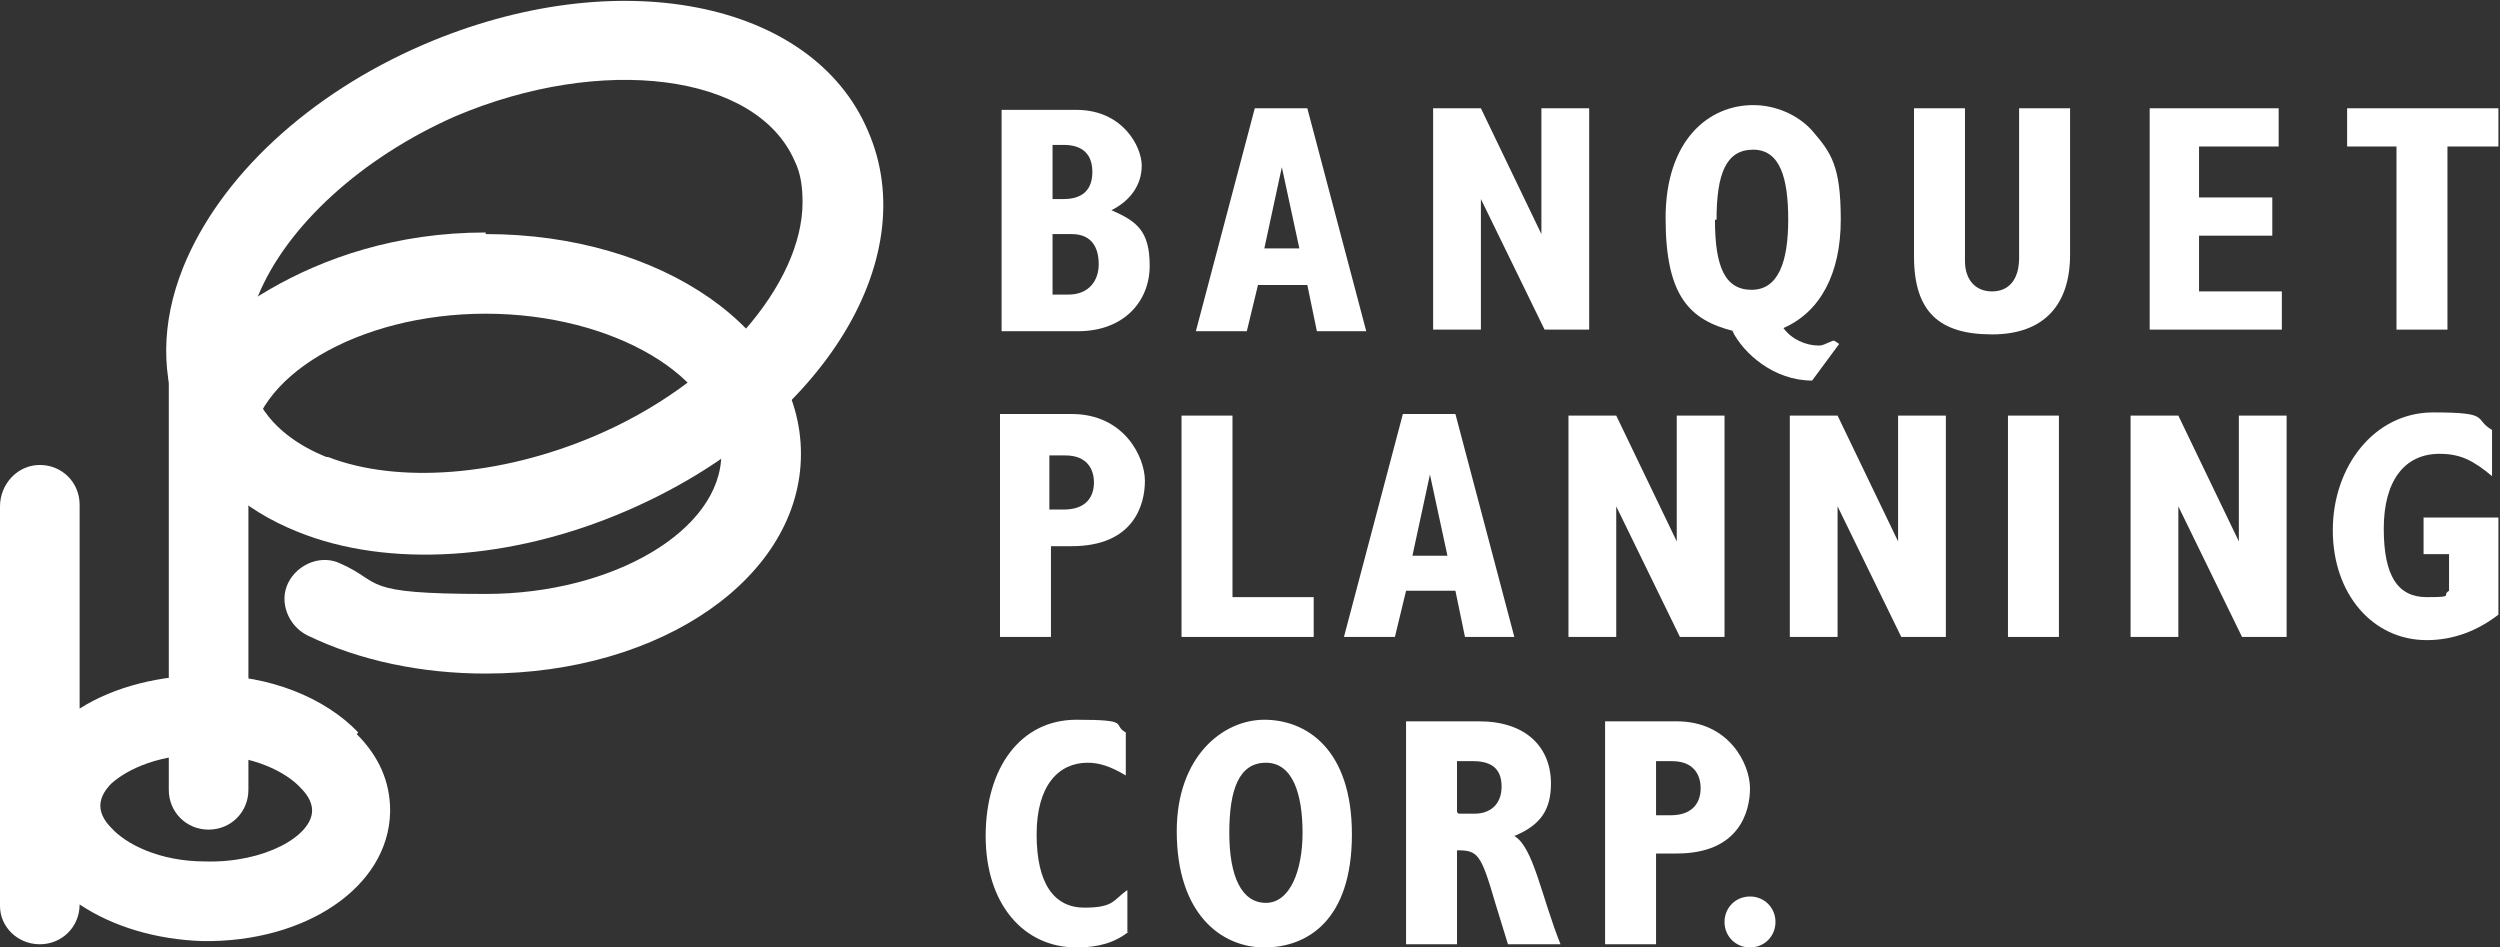
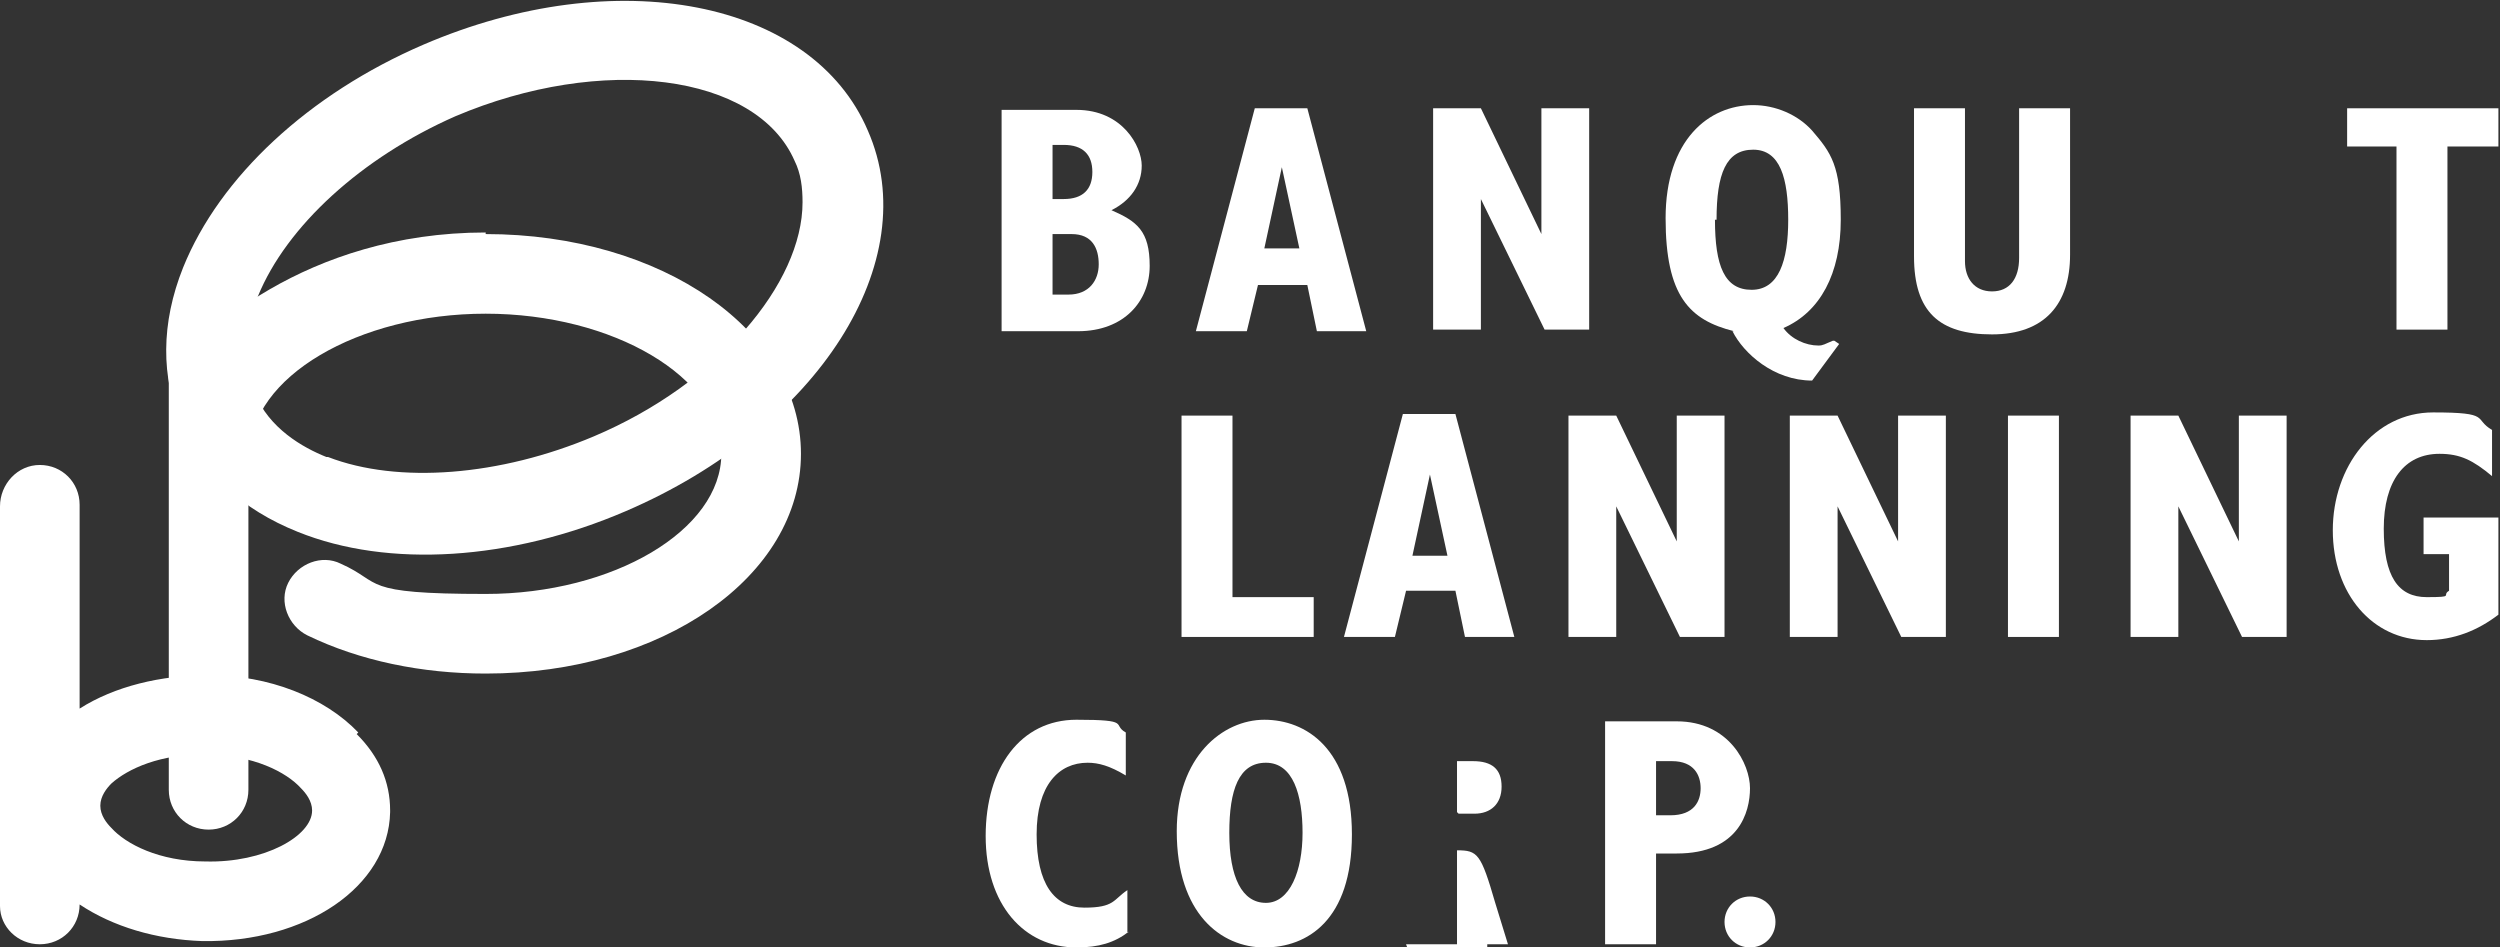
<svg xmlns="http://www.w3.org/2000/svg" version="1.1" viewBox="0 0 157 59.5">
  <rect x="0" y="0" width="157" height="59.5" fill="#333333" stroke="none" />
  <defs>
    <style>
      .cls-1 {
        fill: #fff;
      }
    </style>
  </defs>
  <g>
    <g id="_レイヤー_1" data-name="レイヤー_1">
      <g>
        <g>
          <path class="cls-1" d="M22.5,46c-2.1-2.2-5.6-3.6-9.4-3.6-3,0-5.9.7-8.1,2.1v-12.8c0-1.4-1.1-2.5-2.5-2.5S0,30.4,0,31.8v25.1C0,58.2,1.1,59.3,2.5,59.3s2.5-1.1,2.5-2.5c2.1,1.4,4.8,2.2,7.7,2.3,6.5.1,11.7-3.4,11.8-8.1,0,0,0,0,0-.1,0-1.8-.7-3.4-2.1-4.8ZM19.6,50.9c0,1.6-3,3.3-6.7,3.2-2.9,0-5-1.1-5.9-2.1-.3-.3-.7-.8-.7-1.4,0-.6.4-1.1.7-1.4,1-.9,3.1-1.9,6-1.8,2.9,0,5,1.1,5.9,2.1.3.3.7.8.7,1.4h0Z" />
          <path class="cls-1" d="M30.5,14.6c-11.3,0-18.2,6.5-19.9,9v26c0,1.4,1.1,2.5,2.5,2.5s2.5-1.1,2.5-2.5v-20.3c0-.3.1-.5.1-.8,0-4.8,6.8-8.8,14.8-8.8s14.8,4,14.8,8.8-6.8,8.8-14.8,8.8-6.4-.7-9.1-1.9c-1.2-.6-2.7,0-3.3,1.2-.6,1.2,0,2.7,1.2,3.3,3.3,1.6,7.2,2.4,11.2,2.4,11.1,0,19.8-6.1,19.8-13.8s-8.7-13.8-19.8-13.8Z" />
          <path class="cls-1" d="M26.6,2.8c-7.2,3.1-12.8,8.3-15.1,14-1.4,3.5-1.4,6.9-.1,9.9,1.3,3,3.8,5.3,7.3,6.7,5.7,2.3,13.4,1.8,20.6-1.3,12.1-5.2,18.8-15.7,15.2-23.9h0C51,0,38.7-2.4,26.6,2.8ZM20.5,28.7c-1.5-.6-3.6-1.8-4.5-4-.9-2.2-.4-4.5.2-6.1,1.8-4.4,6.5-8.7,12.4-11.3,9.2-3.9,18.9-2.7,21.3,2.8.4.8.5,1.7.5,2.6,0,5.1-5.3,11.4-13.1,14.7-5.9,2.5-12.3,3-16.7,1.3Z" />
        </g>
        <g>
          <g>
            <path class="cls-1" d="M66.1,18.5v-3.8h1.2c1.3,0,1.7.9,1.7,1.9s-.6,1.9-1.9,1.9h-1ZM62.9,20.8h4.8c2.9,0,4.5-1.9,4.5-4.1s-.8-2.8-2.4-3.5c1.2-.6,1.9-1.6,1.9-2.8s-1.2-3.5-4.1-3.5h-4.7v13.9ZM66.1,12.5v-3.4h.7c1.2,0,1.8.6,1.8,1.7s-.6,1.7-1.8,1.7h-.7Z" />
            <path class="cls-1" d="M79.4,15.6l1.1-5.1h0l1.1,5.1h-2.2ZM75.2,20.8h3.1l.7-2.9h3.1l.6,2.9h3.1l-3.7-14h-3.3l-3.7,14Z" />
            <path class="cls-1" d="M90.1,6.8h2.9l3.8,7.9h0v-7.9h3v13.9h-2.8l-4-8.2h0v8.2h-3V6.8Z" />
            <path class="cls-1" d="M107.8,13.8c0-2.9.6-4.4,2.3-4.4s2.2,1.8,2.2,4.4-.6,4.4-2.3,4.4-2.3-1.5-2.3-4.4ZM108.8,20.8c.7,1.4,2.6,3.1,5,3.1l1.7-2.3-.3-.2h-.1c-.5.2-.6.3-.9.3-.8,0-1.7-.4-2.2-1.1,2.3-1,3.6-3.4,3.6-6.8s-.6-4.2-1.8-5.6c-.9-1-2.3-1.6-3.7-1.6-2.8,0-5.5,2.2-5.5,7.1s1.5,6.4,4.3,7.1Z" />
            <path class="cls-1" d="M123.4,6.8v9.6c0,1.1.6,1.9,1.7,1.9s1.7-.8,1.7-2.1V6.8h3.2v9.2c0,3.1-1.6,5-4.9,5s-4.9-1.4-4.9-4.9V6.8h3.2Z" />
-             <path class="cls-1" d="M135,6.8h8.1v2.4h-5v3.2h4.6v2.4h-4.6v3.5h5.2v2.4h-8.3V6.8Z" />
            <path class="cls-1" d="M150.6,9.2h-3.2v-2.4h9.5v2.4h-3.2v11.5h-3.2v-11.5Z" />
-             <path class="cls-1" d="M65.9,32v-3.4h1c1.4,0,1.8.9,1.8,1.7s-.4,1.7-1.9,1.7h-.9ZM62.8,40h3.2v-5.7h1.3c3.9,0,4.6-2.6,4.6-4.1s-1.3-4.2-4.6-4.2h-4.5v13.9Z" />
            <path class="cls-1" d="M74.2,26.1h3.2v11.4h5.1v2.5h-8.3v-13.9Z" />
            <path class="cls-1" d="M88.7,34.9l1.1-5.1h0l1.1,5.1h-2.2ZM84.5,40h3.1l.7-2.9h3.1l.6,2.9h3.1l-3.7-14h-3.3l-3.7,14Z" />
            <path class="cls-1" d="M98.6,26.1h2.9l3.8,7.9h0v-7.9h3v13.9h-2.8l-4-8.2h0v8.2h-3v-13.9Z" />
            <path class="cls-1" d="M112.5,26.1h2.9l3.8,7.9h0v-7.9h3v13.9h-2.8l-4-8.2h0v8.2h-3v-13.9Z" />
            <path class="cls-1" d="M126.1,26.1h3.2v13.9h-3.2v-13.9Z" />
            <path class="cls-1" d="M133.8,26.1h3l3.8,7.9h0v-7.9h3v13.9h-2.8l-4-8.2h0v8.2h-3v-13.9Z" />
            <path class="cls-1" d="M156.9,38.6c-1.3,1-2.8,1.6-4.5,1.6-3.4,0-5.9-2.9-5.9-6.9s2.6-7.4,6.3-7.4,2.5.4,3.7,1.1v2.9c-1.2-1-2-1.4-3.3-1.4-2.2,0-3.5,1.7-3.5,4.7s.9,4.3,2.7,4.3.9-.1,1.4-.4v-2.3h-1.6v-2.3h4.7v6.1Z" />
          </g>
          <g>
            <path class="cls-1" d="M70.9,58.5c-.9.7-1.9,1-3.3,1-3.3,0-5.7-2.7-5.7-7s2.2-7.3,5.7-7.3,2.2.3,3.1.8v2.7c-1-.6-1.7-.8-2.4-.8-1.8,0-3.2,1.4-3.2,4.5s1.1,4.6,3,4.6,1.8-.5,2.7-1.1v2.7Z" />
            <path class="cls-1" d="M77.2,52.3c0-2.7.6-4.4,2.3-4.4s2.3,2,2.3,4.4-.8,4.4-2.3,4.4-2.3-1.6-2.3-4.4ZM73.9,52.2c0,5.2,2.8,7.3,5.5,7.3s5.5-1.7,5.5-7.1-2.9-7.2-5.5-7.2-5.5,2.3-5.5,7Z" />
-             <path class="cls-1" d="M91.5,51v-3.2h1c1.2,0,1.8.5,1.8,1.6s-.7,1.7-1.7,1.7h-1ZM88.3,59.3h3.2v-5.9c1.3,0,1.5.2,2.4,3.3l.8,2.6h3.3c-1.2-3-1.7-6.1-2.9-6.8,1.7-.7,2.3-1.7,2.3-3.3,0-2.3-1.6-3.9-4.5-3.9h-4.6v13.9Z" />
+             <path class="cls-1" d="M91.5,51v-3.2h1c1.2,0,1.8.5,1.8,1.6s-.7,1.7-1.7,1.7h-1ZM88.3,59.3h3.2v-5.9c1.3,0,1.5.2,2.4,3.3l.8,2.6h3.3h-4.6v13.9Z" />
            <path class="cls-1" d="M104,51.2v-3.4h1c1.4,0,1.8.9,1.8,1.7s-.4,1.7-1.9,1.7h-.9ZM100.8,59.3h3.2v-5.7h1.3c3.9,0,4.6-2.6,4.6-4.1s-1.3-4.2-4.6-4.2h-4.5v13.9Z" />
            <path class="cls-1" d="M111.5,57.9c0,.9-.7,1.6-1.6,1.6s-1.6-.7-1.6-1.6.7-1.6,1.6-1.6,1.6.7,1.6,1.6Z" />
          </g>
        </g>
      </g>
    </g>
  </g>
</svg>